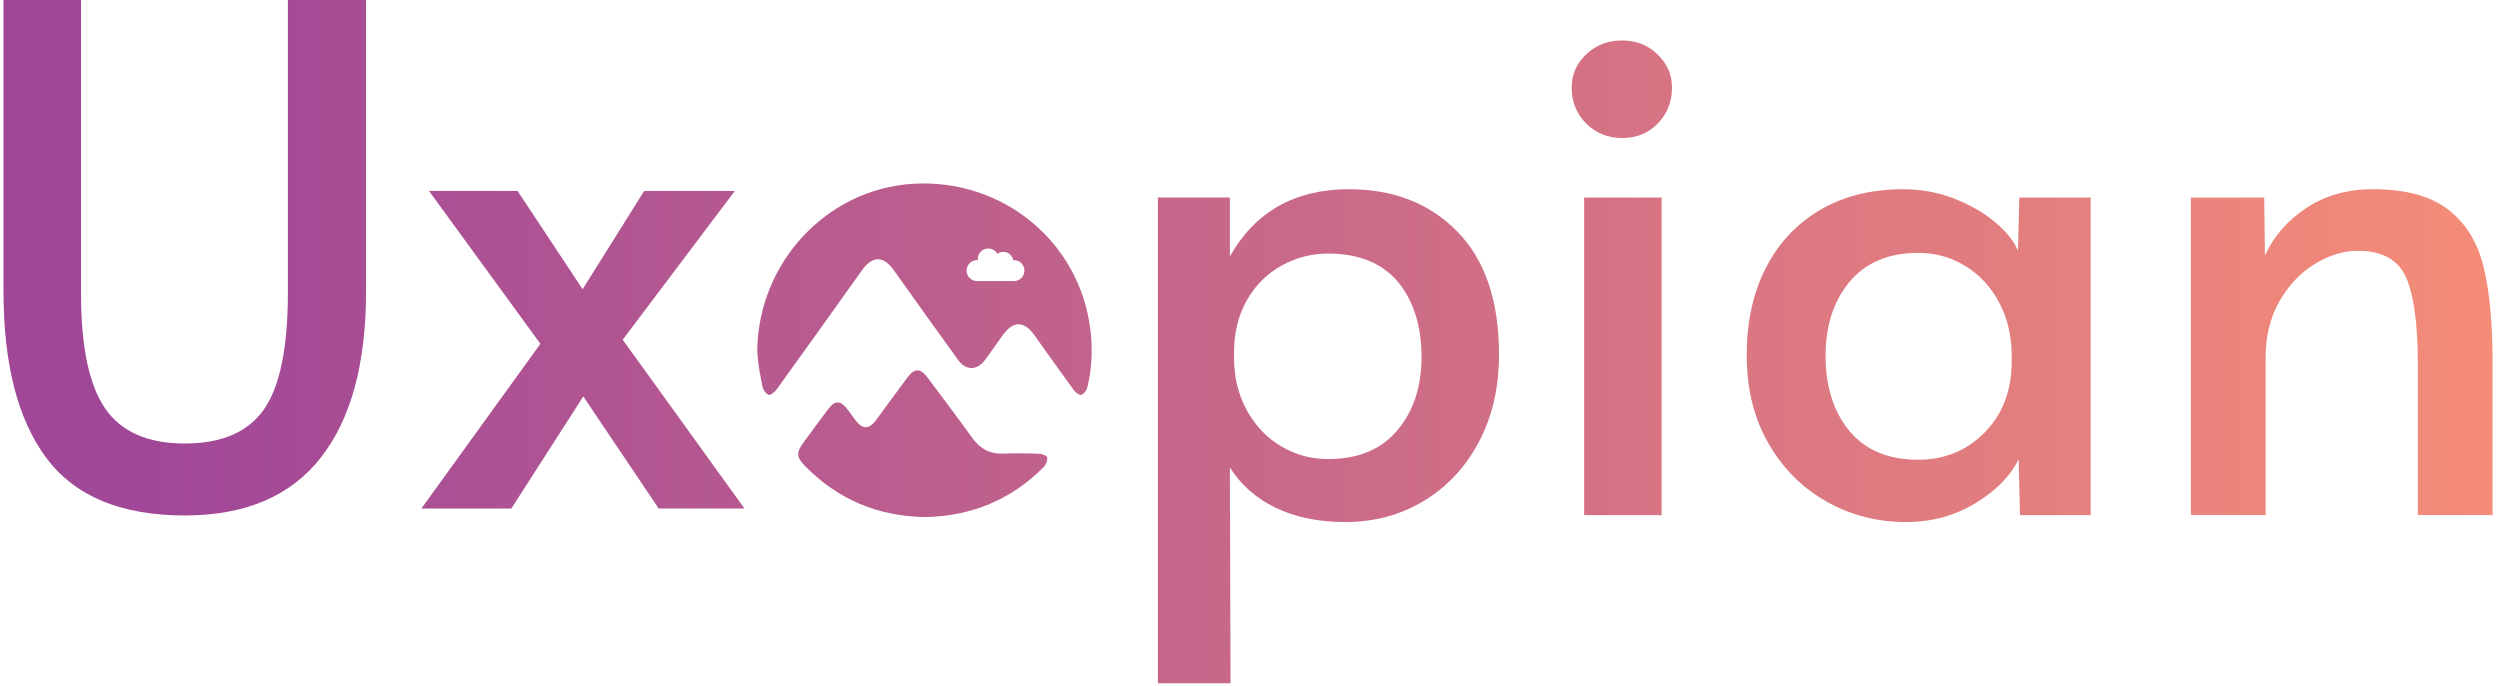
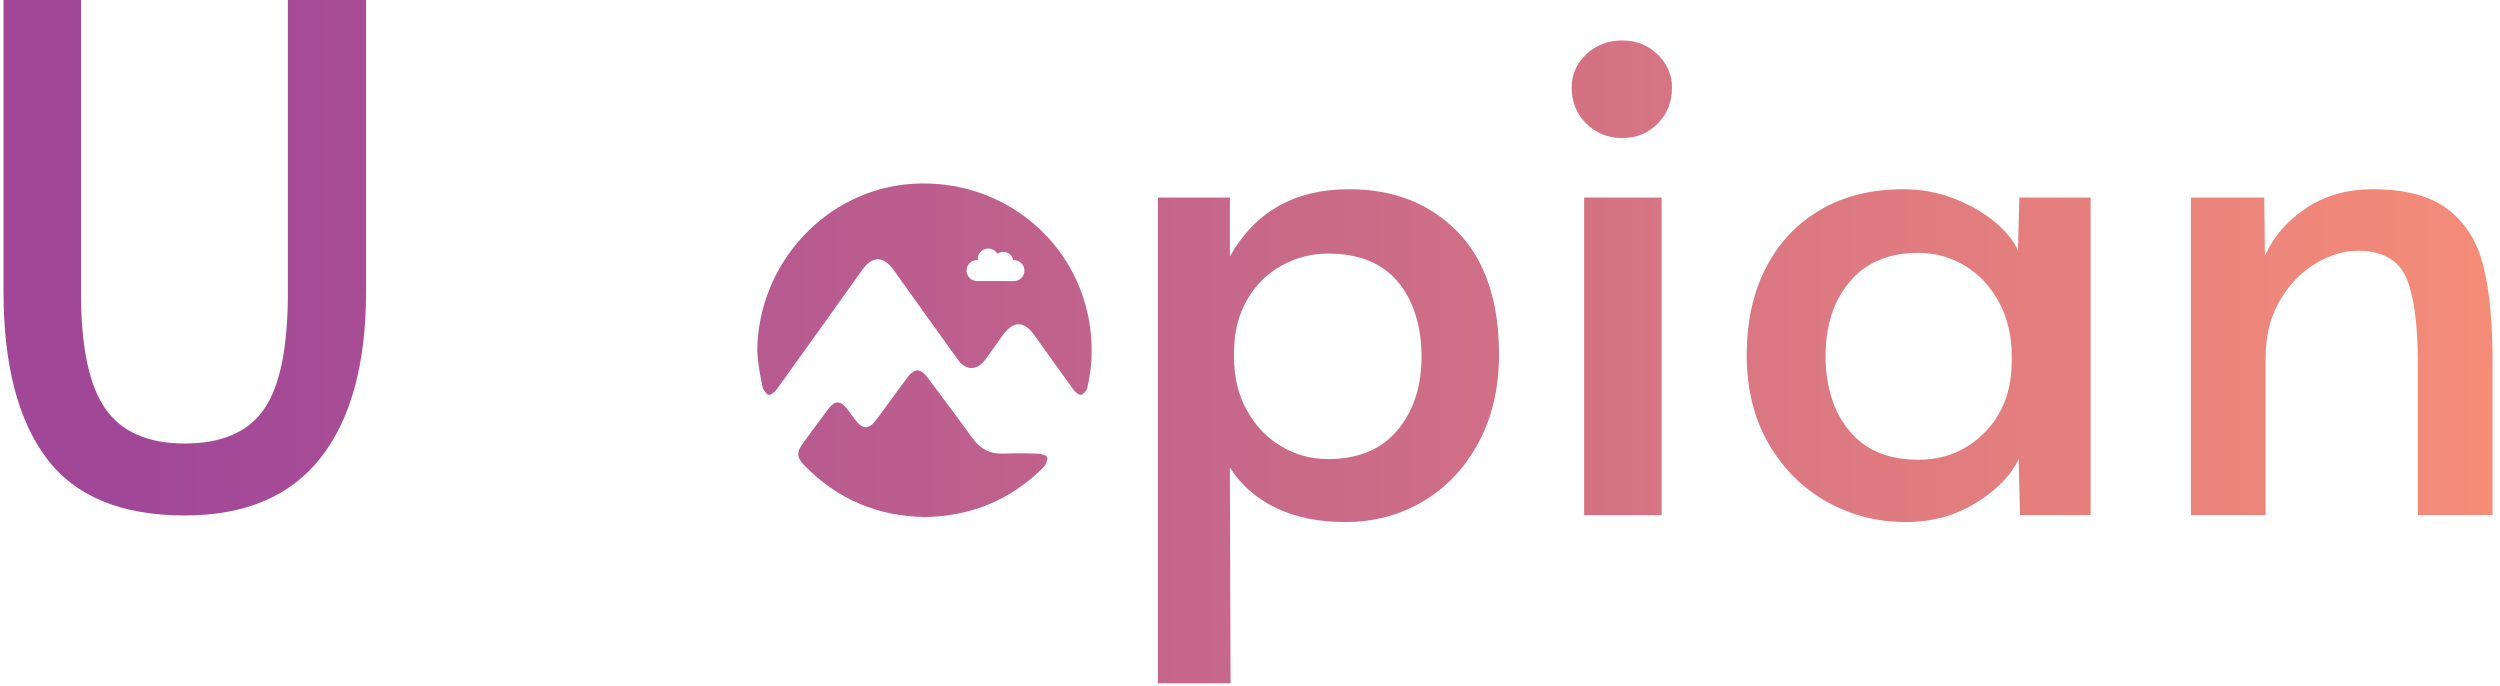
<svg xmlns="http://www.w3.org/2000/svg" width="926" zoomAndPan="magnify" viewBox="0 0 694.5 190.5" height="254" preserveAspectRatio="xMidYMid meet" version="1.0">
  <defs>
    <clipPath id="22aa1b316c">
      <path d="M 608 52 L 692.594 52 L 692.594 144 L 608 144 Z M 608 52 " clip-rule="nonzero" />
    </clipPath>
    <clipPath id="eda0532bd6">
      <path d="M 608.629 54.871 L 629.004 54.871 L 629.195 71.02 C 631.629 65.637 635.477 61.215 640.727 57.754 C 645.98 54.297 652.129 52.566 659.18 52.566 C 668.273 52.566 675.258 54.457 680.129 58.234 C 685 62.016 688.262 67.301 689.934 74.094 C 691.594 80.891 692.434 89.73 692.434 100.617 L 692.434 143.094 L 671.672 143.094 L 671.672 101.195 C 671.672 90.047 670.582 82.004 668.406 77.07 C 666.223 72.137 661.738 69.668 654.953 69.668 C 651.109 69.668 647.195 70.855 643.227 73.223 C 639.254 75.598 635.953 79.02 633.332 83.512 C 630.707 88 629.391 93.25 629.391 99.27 L 629.391 143.094 L 608.633 143.094 L 608.633 54.871 Z M 608.629 54.871 " clip-rule="nonzero" />
    </clipPath>
    <linearGradient x1="1258.9" gradientTransform="matrix(0.483, 0, 0, -0.483, 0.972, 149.846)" y1="107.76" x2="1432.52" gradientUnits="userSpaceOnUse" y2="107.76" id="62ac44d9b5">
      <stop stop-opacity="1" stop-color="rgb(91.795%, 51.694%, 48.578%)" offset="0" />
      <stop stop-opacity="1" stop-color="rgb(91.928%, 51.802%, 48.528%)" offset="0.062" />
      <stop stop-opacity="1" stop-color="rgb(92.194%, 52.02%, 48.427%)" offset="0.125" />
      <stop stop-opacity="1" stop-color="rgb(92.461%, 52.238%, 48.326%)" offset="0.188" />
      <stop stop-opacity="1" stop-color="rgb(92.726%, 52.457%, 48.225%)" offset="0.25" />
      <stop stop-opacity="1" stop-color="rgb(92.992%, 52.675%, 48.125%)" offset="0.312" />
      <stop stop-opacity="1" stop-color="rgb(93.257%, 52.895%, 48.024%)" offset="0.375" />
      <stop stop-opacity="1" stop-color="rgb(93.524%, 53.113%, 47.923%)" offset="0.438" />
      <stop stop-opacity="1" stop-color="rgb(93.79%, 53.331%, 47.823%)" offset="0.5" />
      <stop stop-opacity="1" stop-color="rgb(94.055%, 53.549%, 47.722%)" offset="0.562" />
      <stop stop-opacity="1" stop-color="rgb(94.322%, 53.767%, 47.621%)" offset="0.625" />
      <stop stop-opacity="1" stop-color="rgb(94.588%, 53.986%, 47.52%)" offset="0.688" />
      <stop stop-opacity="1" stop-color="rgb(94.853%, 54.204%, 47.42%)" offset="0.75" />
      <stop stop-opacity="1" stop-color="rgb(95.119%, 54.422%, 47.319%)" offset="0.812" />
      <stop stop-opacity="1" stop-color="rgb(95.386%, 54.64%, 47.218%)" offset="0.875" />
      <stop stop-opacity="1" stop-color="rgb(95.609%, 54.825%, 47.133%)" offset="1" />
    </linearGradient>
    <clipPath id="c71d85bca5">
      <path d="M 485 52 L 581 52 L 581 146 L 485 146 Z M 485 52 " clip-rule="nonzero" />
    </clipPath>
    <clipPath id="6c4bb42384">
      <path d="M 507.438 139.348 C 500.711 135.574 495.328 130.188 491.293 123.207 C 487.258 116.223 485.238 108.055 485.238 98.699 C 485.238 89.344 486.996 81.402 490.523 74.48 C 494.047 67.562 499.078 62.18 505.613 58.336 C 512.148 54.492 519.84 52.57 528.68 52.57 C 533.801 52.57 538.609 53.469 543.098 55.258 C 547.582 57.055 551.363 59.266 554.438 61.891 C 557.512 64.516 559.559 67.113 560.586 69.672 L 560.973 54.871 L 580.77 54.871 L 580.77 143.098 L 561.16 143.098 L 560.773 127.531 C 558.594 132.141 554.625 136.215 548.855 139.738 C 543.09 143.262 536.621 145.023 529.445 145.023 C 521.492 145.023 514.16 143.133 507.438 139.352 Z M 551.359 120.125 C 556.352 115.066 558.855 108.438 558.855 100.234 L 558.855 98.887 C 558.855 93.379 557.699 88.449 555.395 84.086 C 553.086 79.73 549.941 76.332 545.977 73.898 C 542.004 71.469 537.645 70.246 532.906 70.246 C 524.703 70.246 518.359 72.906 513.875 78.219 C 509.395 83.539 507.148 90.426 507.148 98.883 C 507.148 107.34 509.359 114.422 513.781 119.734 C 518.203 125.055 524.574 127.715 532.906 127.715 C 540.207 127.715 546.355 125.184 551.359 120.121 Z M 551.359 120.125 " clip-rule="nonzero" />
    </clipPath>
    <linearGradient x1="1003.27" gradientTransform="matrix(0.483, 0, 0, -0.483, 0.972, 149.846)" y1="105.77" x2="1201.18" gradientUnits="userSpaceOnUse" y2="105.77" id="aca85db6ac">
      <stop stop-opacity="1" stop-color="rgb(85.53%, 46.548%, 50.951%)" offset="0" />
      <stop stop-opacity="1" stop-color="rgb(85.681%, 46.672%, 50.893%)" offset="0.062" />
      <stop stop-opacity="1" stop-color="rgb(85.985%, 46.921%, 50.778%)" offset="0.125" />
      <stop stop-opacity="1" stop-color="rgb(86.288%, 47.171%, 50.664%)" offset="0.188" />
      <stop stop-opacity="1" stop-color="rgb(86.591%, 47.42%, 50.548%)" offset="0.25" />
      <stop stop-opacity="1" stop-color="rgb(86.894%, 47.668%, 50.433%)" offset="0.312" />
      <stop stop-opacity="1" stop-color="rgb(87.198%, 47.917%, 50.319%)" offset="0.375" />
      <stop stop-opacity="1" stop-color="rgb(87.5%, 48.166%, 50.204%)" offset="0.438" />
      <stop stop-opacity="1" stop-color="rgb(87.804%, 48.415%, 50.089%)" offset="0.5" />
      <stop stop-opacity="1" stop-color="rgb(88.107%, 48.663%, 49.974%)" offset="0.562" />
      <stop stop-opacity="1" stop-color="rgb(88.409%, 48.914%, 49.86%)" offset="0.625" />
      <stop stop-opacity="1" stop-color="rgb(88.713%, 49.162%, 49.745%)" offset="0.688" />
      <stop stop-opacity="1" stop-color="rgb(89.017%, 49.411%, 49.629%)" offset="0.75" />
      <stop stop-opacity="1" stop-color="rgb(89.319%, 49.66%, 49.515%)" offset="0.812" />
      <stop stop-opacity="1" stop-color="rgb(89.622%, 49.908%, 49.4%)" offset="0.875" />
      <stop stop-opacity="1" stop-color="rgb(89.926%, 50.157%, 49.286%)" offset="0.938" />
      <stop stop-opacity="1" stop-color="rgb(90.228%, 50.406%, 49.17%)" offset="1" />
    </linearGradient>
    <clipPath id="8b923fc5a9">
      <path d="M 436 11 L 465 11 L 465 144 L 436 144 Z M 436 11 " clip-rule="nonzero" />
    </clipPath>
    <clipPath id="8d2a9526b7">
      <path d="M 440.645 34.309 C 437.949 31.617 436.609 28.285 436.609 24.312 C 436.609 20.727 437.953 17.652 440.645 15.09 C 443.336 12.527 446.668 11.242 450.641 11.242 C 454.613 11.242 457.754 12.527 460.441 15.09 C 463.137 17.652 464.48 20.727 464.48 24.312 C 464.48 28.285 463.16 31.617 460.539 34.309 C 457.914 36.996 454.613 38.344 450.641 38.344 C 446.668 38.344 443.336 36.996 440.645 34.309 Z M 440.07 54.871 L 461.598 54.871 L 461.598 143.098 L 440.07 143.098 Z M 440.07 54.871 " clip-rule="nonzero" />
    </clipPath>
    <linearGradient x1="902.52" gradientTransform="matrix(0.483, 0, 0, -0.483, 0.972, 149.846)" y1="150.56" x2="960.26" gradientUnits="userSpaceOnUse" y2="150.56" id="9d8c9fdb4d">
      <stop stop-opacity="1" stop-color="rgb(83.061%, 44.521%, 51.886%)" offset="0" />
      <stop stop-opacity="1" stop-color="rgb(83.238%, 44.666%, 51.819%)" offset="0.25" />
      <stop stop-opacity="1" stop-color="rgb(83.592%, 44.957%, 51.685%)" offset="0.5" />
      <stop stop-opacity="1" stop-color="rgb(83.946%, 45.247%, 51.55%)" offset="0.75" />
      <stop stop-opacity="1" stop-color="rgb(84.3%, 45.538%, 51.418%)" offset="1" />
    </linearGradient>
    <clipPath id="191dd03407">
      <path d="M 321 52 L 417 52 L 417 190 L 321 190 Z M 321 52 " clip-rule="nonzero" />
    </clipPath>
    <clipPath id="8f798d5695">
      <path d="M 321.672 54.871 L 341.66 54.871 L 341.66 71.211 C 348.707 58.785 359.727 52.566 374.719 52.566 C 387.148 52.566 397.207 56.504 404.895 64.387 C 412.586 72.27 416.426 83.641 416.426 98.504 C 416.426 107.727 414.535 115.871 410.754 122.918 C 406.977 129.965 401.844 135.41 395.375 139.254 C 388.902 143.098 381.699 145.023 373.754 145.023 C 366.32 145.023 359.879 143.707 354.434 141.086 C 348.984 138.461 344.727 134.715 341.652 129.84 L 341.848 189.809 L 321.664 189.809 L 321.664 54.871 Z M 388.176 119.551 C 392.66 114.234 394.902 107.414 394.902 99.082 C 394.902 90.75 392.691 83.418 388.273 78.223 C 383.852 73.035 377.41 70.438 368.953 70.438 C 364.34 70.438 360.016 71.562 355.98 73.805 C 351.945 76.047 348.738 79.254 346.371 83.414 C 343.996 87.578 342.812 92.422 342.812 97.93 L 342.812 99.273 C 342.812 104.781 343.996 109.688 346.371 113.977 C 348.738 118.27 351.91 121.598 355.883 123.973 C 359.855 126.344 364.211 127.531 368.953 127.531 C 377.281 127.531 383.688 124.871 388.176 119.559 Z M 388.176 119.551 " clip-rule="nonzero" />
    </clipPath>
    <linearGradient x1="664.39" gradientTransform="matrix(0.483, 0, 0, -0.483, 0.972, 149.846)" y1="59.38" x2="860.71" gradientUnits="userSpaceOnUse" y2="59.38" id="5776193a62">
      <stop stop-opacity="1" stop-color="rgb(77.226%, 39.729%, 54.097%)" offset="0" />
      <stop stop-opacity="1" stop-color="rgb(77.376%, 39.851%, 54.039%)" offset="0.062" />
      <stop stop-opacity="1" stop-color="rgb(77.676%, 40.099%, 53.926%)" offset="0.125" />
      <stop stop-opacity="1" stop-color="rgb(77.977%, 40.346%, 53.812%)" offset="0.188" />
      <stop stop-opacity="1" stop-color="rgb(78.278%, 40.593%, 53.697%)" offset="0.25" />
      <stop stop-opacity="1" stop-color="rgb(78.578%, 40.84%, 53.584%)" offset="0.312" />
      <stop stop-opacity="1" stop-color="rgb(78.879%, 41.087%, 53.47%)" offset="0.375" />
      <stop stop-opacity="1" stop-color="rgb(79.179%, 41.333%, 53.355%)" offset="0.438" />
      <stop stop-opacity="1" stop-color="rgb(79.48%, 41.58%, 53.242%)" offset="0.5" />
      <stop stop-opacity="1" stop-color="rgb(79.781%, 41.827%, 53.128%)" offset="0.562" />
      <stop stop-opacity="1" stop-color="rgb(80.081%, 42.075%, 53.014%)" offset="0.625" />
      <stop stop-opacity="1" stop-color="rgb(80.383%, 42.322%, 52.901%)" offset="0.688" />
      <stop stop-opacity="1" stop-color="rgb(80.684%, 42.569%, 52.786%)" offset="0.75" />
      <stop stop-opacity="1" stop-color="rgb(80.984%, 42.815%, 52.672%)" offset="0.812" />
      <stop stop-opacity="1" stop-color="rgb(81.285%, 43.062%, 52.559%)" offset="0.875" />
      <stop stop-opacity="1" stop-color="rgb(81.586%, 43.309%, 52.444%)" offset="0.938" />
      <stop stop-opacity="1" stop-color="rgb(81.886%, 43.556%, 52.33%)" offset="1" />
    </linearGradient>
    <clipPath id="875b31cd86">
-       <path d="M 117 53 L 207 53 L 207 142 L 117 142 Z M 117 53 " clip-rule="nonzero" />
-     </clipPath>
+       </clipPath>
    <clipPath id="2e534db36e">
      <path d="M 150.125 95.523 L 119.18 53.047 L 143.781 53.047 L 161.848 80.34 L 178.953 53.047 L 204.133 53.047 L 172.992 94.371 L 206.82 141.27 L 182.984 141.27 L 162.035 110.129 L 142.047 141.27 L 117.059 141.27 L 150.117 95.523 Z M 150.125 95.523 " clip-rule="nonzero" />
    </clipPath>
    <linearGradient x1="240.5" gradientTransform="matrix(0.483, 0, 0, -0.483, 0.972, 149.846)" y1="109.15" x2="426.46" gradientUnits="userSpaceOnUse" y2="109.15" id="d96ae10725">
      <stop stop-opacity="1" stop-color="rgb(66.838%, 31.198%, 58.032%)" offset="0" />
      <stop stop-opacity="1" stop-color="rgb(66.98%, 31.314%, 57.977%)" offset="0.062" />
      <stop stop-opacity="1" stop-color="rgb(67.264%, 31.548%, 57.869%)" offset="0.125" />
      <stop stop-opacity="1" stop-color="rgb(67.549%, 31.783%, 57.761%)" offset="0.188" />
      <stop stop-opacity="1" stop-color="rgb(67.834%, 32.016%, 57.654%)" offset="0.25" />
      <stop stop-opacity="1" stop-color="rgb(68.118%, 32.249%, 57.545%)" offset="0.312" />
      <stop stop-opacity="1" stop-color="rgb(68.404%, 32.484%, 57.437%)" offset="0.375" />
      <stop stop-opacity="1" stop-color="rgb(68.689%, 32.718%, 57.33%)" offset="0.438" />
      <stop stop-opacity="1" stop-color="rgb(68.973%, 32.951%, 57.222%)" offset="0.5" />
      <stop stop-opacity="1" stop-color="rgb(69.258%, 33.185%, 57.114%)" offset="0.562" />
      <stop stop-opacity="1" stop-color="rgb(69.543%, 33.42%, 57.007%)" offset="0.625" />
      <stop stop-opacity="1" stop-color="rgb(69.827%, 33.653%, 56.898%)" offset="0.688" />
      <stop stop-opacity="1" stop-color="rgb(70.113%, 33.887%, 56.79%)" offset="0.75" />
      <stop stop-opacity="1" stop-color="rgb(70.398%, 34.122%, 56.682%)" offset="0.812" />
      <stop stop-opacity="1" stop-color="rgb(70.682%, 34.355%, 56.575%)" offset="0.875" />
      <stop stop-opacity="1" stop-color="rgb(70.967%, 34.589%, 56.467%)" offset="0.938" />
      <stop stop-opacity="1" stop-color="rgb(71.252%, 34.824%, 56.358%)" offset="1" />
    </linearGradient>
    <clipPath id="4b899214fa">
      <path d="M 0.66 0 L 102 0 L 102 144 L 0.66 144 Z M 0.66 0 " clip-rule="nonzero" />
    </clipPath>
    <clipPath id="93f7c59bc1">
      <path d="M 12.891 127.242 C 4.941 116.602 0.973 101.168 0.973 80.918 L 0.973 0 L 22.5 0 L 22.5 81.305 C 22.5 96.297 24.738 107.027 29.23 113.5 C 33.715 119.973 41.078 123.207 51.332 123.207 C 61.582 123.207 68.922 120.035 73.344 113.691 C 77.762 107.352 79.973 96.559 79.973 81.305 L 79.973 0 L 101.695 0 L 101.695 80.918 C 101.695 101.035 97.496 116.449 89.105 127.145 C 80.711 137.848 68.125 143.195 51.336 143.195 C 33.656 143.195 20.84 137.879 12.895 127.242 Z M 12.891 127.242 " clip-rule="nonzero" />
    </clipPath>
    <linearGradient x1="0" gradientTransform="matrix(0.483, 0, 0, -0.483, 0.972, 149.846)" y1="162.11" x2="208.67" gradientUnits="userSpaceOnUse" y2="162.11" id="824fb4440b">
      <stop stop-opacity="1" stop-color="rgb(62.7%, 27.8%, 59.599%)" offset="0" />
      <stop stop-opacity="1" stop-color="rgb(62.7%, 27.8%, 59.599%)" offset="0.25" />
      <stop stop-opacity="1" stop-color="rgb(62.781%, 27.866%, 59.569%)" offset="0.375" />
      <stop stop-opacity="1" stop-color="rgb(63.02%, 28.064%, 59.477%)" offset="0.438" />
      <stop stop-opacity="1" stop-color="rgb(63.341%, 28.326%, 59.355%)" offset="0.5" />
      <stop stop-opacity="1" stop-color="rgb(63.66%, 28.589%, 59.235%)" offset="0.562" />
      <stop stop-opacity="1" stop-color="rgb(63.98%, 28.851%, 59.114%)" offset="0.625" />
      <stop stop-opacity="1" stop-color="rgb(64.299%, 29.114%, 58.992%)" offset="0.688" />
      <stop stop-opacity="1" stop-color="rgb(64.619%, 29.376%, 58.871%)" offset="0.75" />
      <stop stop-opacity="1" stop-color="rgb(64.938%, 29.639%, 58.751%)" offset="0.812" />
      <stop stop-opacity="1" stop-color="rgb(65.259%, 29.901%, 58.629%)" offset="0.875" />
      <stop stop-opacity="1" stop-color="rgb(65.578%, 30.164%, 58.508%)" offset="0.938" />
      <stop stop-opacity="1" stop-color="rgb(65.898%, 30.426%, 58.388%)" offset="1" />
    </linearGradient>
    <clipPath id="d2fedce09c">
      <path d="M 221 102 L 291 102 L 291 144 L 221 144 Z M 221 102 " clip-rule="nonzero" />
    </clipPath>
    <clipPath id="35c308759f">
      <path d="M 288.508 126.039 C 285.262 125.918 282.008 125.879 278.758 126.016 C 275.004 126.176 272.277 124.68 270.102 121.652 C 266.039 116.004 261.84 110.465 257.68 104.895 C 255.672 102.203 254.023 102.23 252.02 104.941 C 249.148 108.832 246.289 112.738 243.418 116.629 C 241.379 119.387 239.629 119.379 237.543 116.594 C 236.773 115.566 236.047 114.504 235.25 113.496 C 233.469 111.234 231.906 111.234 230.156 113.543 C 227.789 116.676 225.469 119.852 223.145 123.023 C 221.195 125.676 221.258 127.035 223.535 129.367 C 232.715 138.754 243.91 143.43 256.895 143.637 C 269.875 143.422 280.887 138.844 289.961 129.73 C 290.594 129.094 291.062 127.863 290.91 127.039 C 290.816 126.551 289.355 126.062 288.496 126.031 Z M 288.508 126.039 " clip-rule="nonzero" />
    </clipPath>
    <linearGradient x1="456.24" gradientTransform="matrix(0.483, 0, 0, -0.483, 0.972, 149.846)" y1="55.06" x2="600.99" gradientUnits="userSpaceOnUse" y2="55.06" id="cbd09fbe89">
      <stop stop-opacity="1" stop-color="rgb(72.125%, 35.539%, 56.029%)" offset="0" />
      <stop stop-opacity="1" stop-color="rgb(72.235%, 35.631%, 55.986%)" offset="0.062" />
      <stop stop-opacity="1" stop-color="rgb(72.456%, 35.812%, 55.902%)" offset="0.125" />
      <stop stop-opacity="1" stop-color="rgb(72.679%, 35.994%, 55.818%)" offset="0.188" />
      <stop stop-opacity="1" stop-color="rgb(72.9%, 36.177%, 55.734%)" offset="0.25" />
      <stop stop-opacity="1" stop-color="rgb(73.122%, 36.359%, 55.65%)" offset="0.312" />
      <stop stop-opacity="1" stop-color="rgb(73.344%, 36.54%, 55.566%)" offset="0.375" />
      <stop stop-opacity="1" stop-color="rgb(73.566%, 36.723%, 55.482%)" offset="0.438" />
      <stop stop-opacity="1" stop-color="rgb(73.787%, 36.905%, 55.399%)" offset="0.5" />
      <stop stop-opacity="1" stop-color="rgb(74.008%, 37.086%, 55.315%)" offset="0.562" />
      <stop stop-opacity="1" stop-color="rgb(74.231%, 37.27%, 55.231%)" offset="0.625" />
      <stop stop-opacity="1" stop-color="rgb(74.452%, 37.451%, 55.147%)" offset="0.688" />
      <stop stop-opacity="1" stop-color="rgb(74.673%, 37.633%, 55.063%)" offset="0.75" />
      <stop stop-opacity="1" stop-color="rgb(74.896%, 37.814%, 54.979%)" offset="0.812" />
      <stop stop-opacity="1" stop-color="rgb(75.117%, 37.997%, 54.895%)" offset="0.875" />
      <stop stop-opacity="1" stop-color="rgb(75.339%, 38.179%, 54.811%)" offset="0.938" />
      <stop stop-opacity="1" stop-color="rgb(75.562%, 38.361%, 54.727%)" offset="1" />
    </linearGradient>
    <clipPath id="8db78129e2">
      <path d="M 210 50 L 304 50 L 304 110 L 210 110 Z M 210 50 " clip-rule="nonzero" />
    </clipPath>
    <clipPath id="5fe0116971">
      <path d="M 302.863 91.207 C 299.715 66.938 278.348 49.523 253.566 51.059 C 229.641 52.535 210.66 72.992 210.367 97.336 C 210.648 102.082 211.199 104.074 211.812 107.402 C 211.969 108.277 212.738 109.367 213.5 109.676 C 213.977 109.871 215.199 108.949 215.699 108.254 C 223.66 97.219 231.57 86.148 239.469 75.066 C 242.344 71.031 245.391 71.004 248.27 75.023 C 254.199 83.328 260.113 91.645 266.09 99.91 C 268.348 103.039 271.422 103 273.707 99.91 C 275.316 97.719 276.883 95.488 278.457 93.27 C 281.43 89.074 284.406 89.016 287.359 93.129 C 291.02 98.227 294.629 103.359 298.336 108.418 C 298.805 109.055 299.902 109.859 300.406 109.688 C 301.121 109.445 301.867 108.445 302.059 107.645 C 303.375 102.23 303.586 96.746 302.863 91.207 Z M 281.672 78.086 L 271.434 78.086 C 269.82 78.086 268.516 76.777 268.516 75.168 C 268.516 73.562 269.824 72.254 271.434 72.254 C 271.5 72.254 271.566 72.254 271.629 72.258 C 271.621 72.156 271.617 72.059 271.617 71.953 C 271.617 70.344 272.922 69.039 274.531 69.039 C 275.621 69.039 276.566 69.637 277.07 70.52 C 277.535 70.172 278.113 69.965 278.734 69.965 C 280.102 69.965 281.242 70.961 281.461 72.262 C 281.531 72.262 281.598 72.258 281.664 72.258 C 283.277 72.258 284.582 73.566 284.582 75.176 C 284.582 76.781 283.273 78.09 281.664 78.09 Z M 281.672 78.086 " clip-rule="nonzero" />
    </clipPath>
    <linearGradient x1="433.81" gradientTransform="matrix(0.483, 0, 0, -0.483, 0.972, 149.846)" y1="144" x2="626.93" gradientUnits="userSpaceOnUse" y2="144" id="eb78bf95af">
      <stop stop-opacity="1" stop-color="rgb(71.576%, 35.088%, 56.238%)" offset="0" />
      <stop stop-opacity="1" stop-color="rgb(71.722%, 35.21%, 56.181%)" offset="0.062" />
      <stop stop-opacity="1" stop-color="rgb(72.018%, 35.452%, 56.068%)" offset="0.125" />
      <stop stop-opacity="1" stop-color="rgb(72.314%, 35.695%, 55.957%)" offset="0.188" />
      <stop stop-opacity="1" stop-color="rgb(72.61%, 35.938%, 55.844%)" offset="0.25" />
      <stop stop-opacity="1" stop-color="rgb(72.906%, 36.18%, 55.733%)" offset="0.312" />
      <stop stop-opacity="1" stop-color="rgb(73.203%, 36.424%, 55.62%)" offset="0.375" />
      <stop stop-opacity="1" stop-color="rgb(73.497%, 36.667%, 55.508%)" offset="0.438" />
      <stop stop-opacity="1" stop-color="rgb(73.793%, 36.909%, 55.397%)" offset="0.5" />
      <stop stop-opacity="1" stop-color="rgb(74.089%, 37.152%, 55.284%)" offset="0.562" />
      <stop stop-opacity="1" stop-color="rgb(74.385%, 37.395%, 55.173%)" offset="0.625" />
      <stop stop-opacity="1" stop-color="rgb(74.681%, 37.639%, 55.06%)" offset="0.688" />
      <stop stop-opacity="1" stop-color="rgb(74.977%, 37.881%, 54.948%)" offset="0.75" />
      <stop stop-opacity="1" stop-color="rgb(75.273%, 38.124%, 54.836%)" offset="0.812" />
      <stop stop-opacity="1" stop-color="rgb(75.568%, 38.367%, 54.724%)" offset="0.875" />
      <stop stop-opacity="1" stop-color="rgb(75.864%, 38.609%, 54.613%)" offset="0.938" />
      <stop stop-opacity="1" stop-color="rgb(76.16%, 38.853%, 54.5%)" offset="1" />
    </linearGradient>
  </defs>
  <g clip-path="url(#22aa1b316c)">
    <g clip-path="url(#eda0532bd6)">
      <path fill="url(#62ac44d9b5)" d="M 608.629 143.094 L 608.629 52.566 L 692.434 52.566 L 692.434 143.094 Z M 608.629 143.094 " fill-rule="nonzero" />
    </g>
  </g>
  <g clip-path="url(#c71d85bca5)">
    <g clip-path="url(#6c4bb42384)">
      <path fill="url(#aca85db6ac)" d="M 485.238 145.023 L 485.238 52.57 L 580.77 52.57 L 580.77 145.023 Z M 485.238 145.023 " fill-rule="nonzero" />
    </g>
  </g>
  <g clip-path="url(#8b923fc5a9)">
    <g clip-path="url(#8d2a9526b7)">
      <path fill="url(#9d8c9fdb4d)" d="M 436.609 143.098 L 436.609 11.242 L 464.48 11.242 L 464.48 143.098 Z M 436.609 143.098 " fill-rule="nonzero" />
    </g>
  </g>
  <g clip-path="url(#191dd03407)">
    <g clip-path="url(#8f798d5695)">
      <path fill="url(#5776193a62)" d="M 321.664 189.809 L 321.664 52.566 L 416.426 52.566 L 416.426 189.809 Z M 321.664 189.809 " fill-rule="nonzero" />
    </g>
  </g>
  <g clip-path="url(#875b31cd86)">
    <g clip-path="url(#2e534db36e)">
      <path fill="url(#d96ae10725)" d="M 117.059 141.27 L 117.059 53.047 L 206.82 53.047 L 206.82 141.27 Z M 117.059 141.27 " fill-rule="nonzero" />
    </g>
  </g>
  <g clip-path="url(#4b899214fa)">
    <g clip-path="url(#93f7c59bc1)">
      <path fill="url(#824fb4440b)" d="M 0.973 143.195 L 0.973 0 L 101.695 0 L 101.695 143.195 Z M 0.973 143.195 " fill-rule="nonzero" />
    </g>
  </g>
  <g clip-path="url(#d2fedce09c)">
    <g clip-path="url(#35c308759f)">
      <path fill="url(#cbd09fbe89)" d="M 221.195 143.637 L 221.195 102.203 L 291.062 102.203 L 291.062 143.637 Z M 221.195 143.637 " fill-rule="nonzero" />
    </g>
  </g>
  <g clip-path="url(#8db78129e2)">
    <g clip-path="url(#5fe0116971)">
      <path fill="url(#eb78bf95af)" d="M 210.367 109.871 L 210.367 49.523 L 303.586 49.523 L 303.586 109.871 Z M 210.367 109.871 " fill-rule="nonzero" />
    </g>
  </g>
</svg>